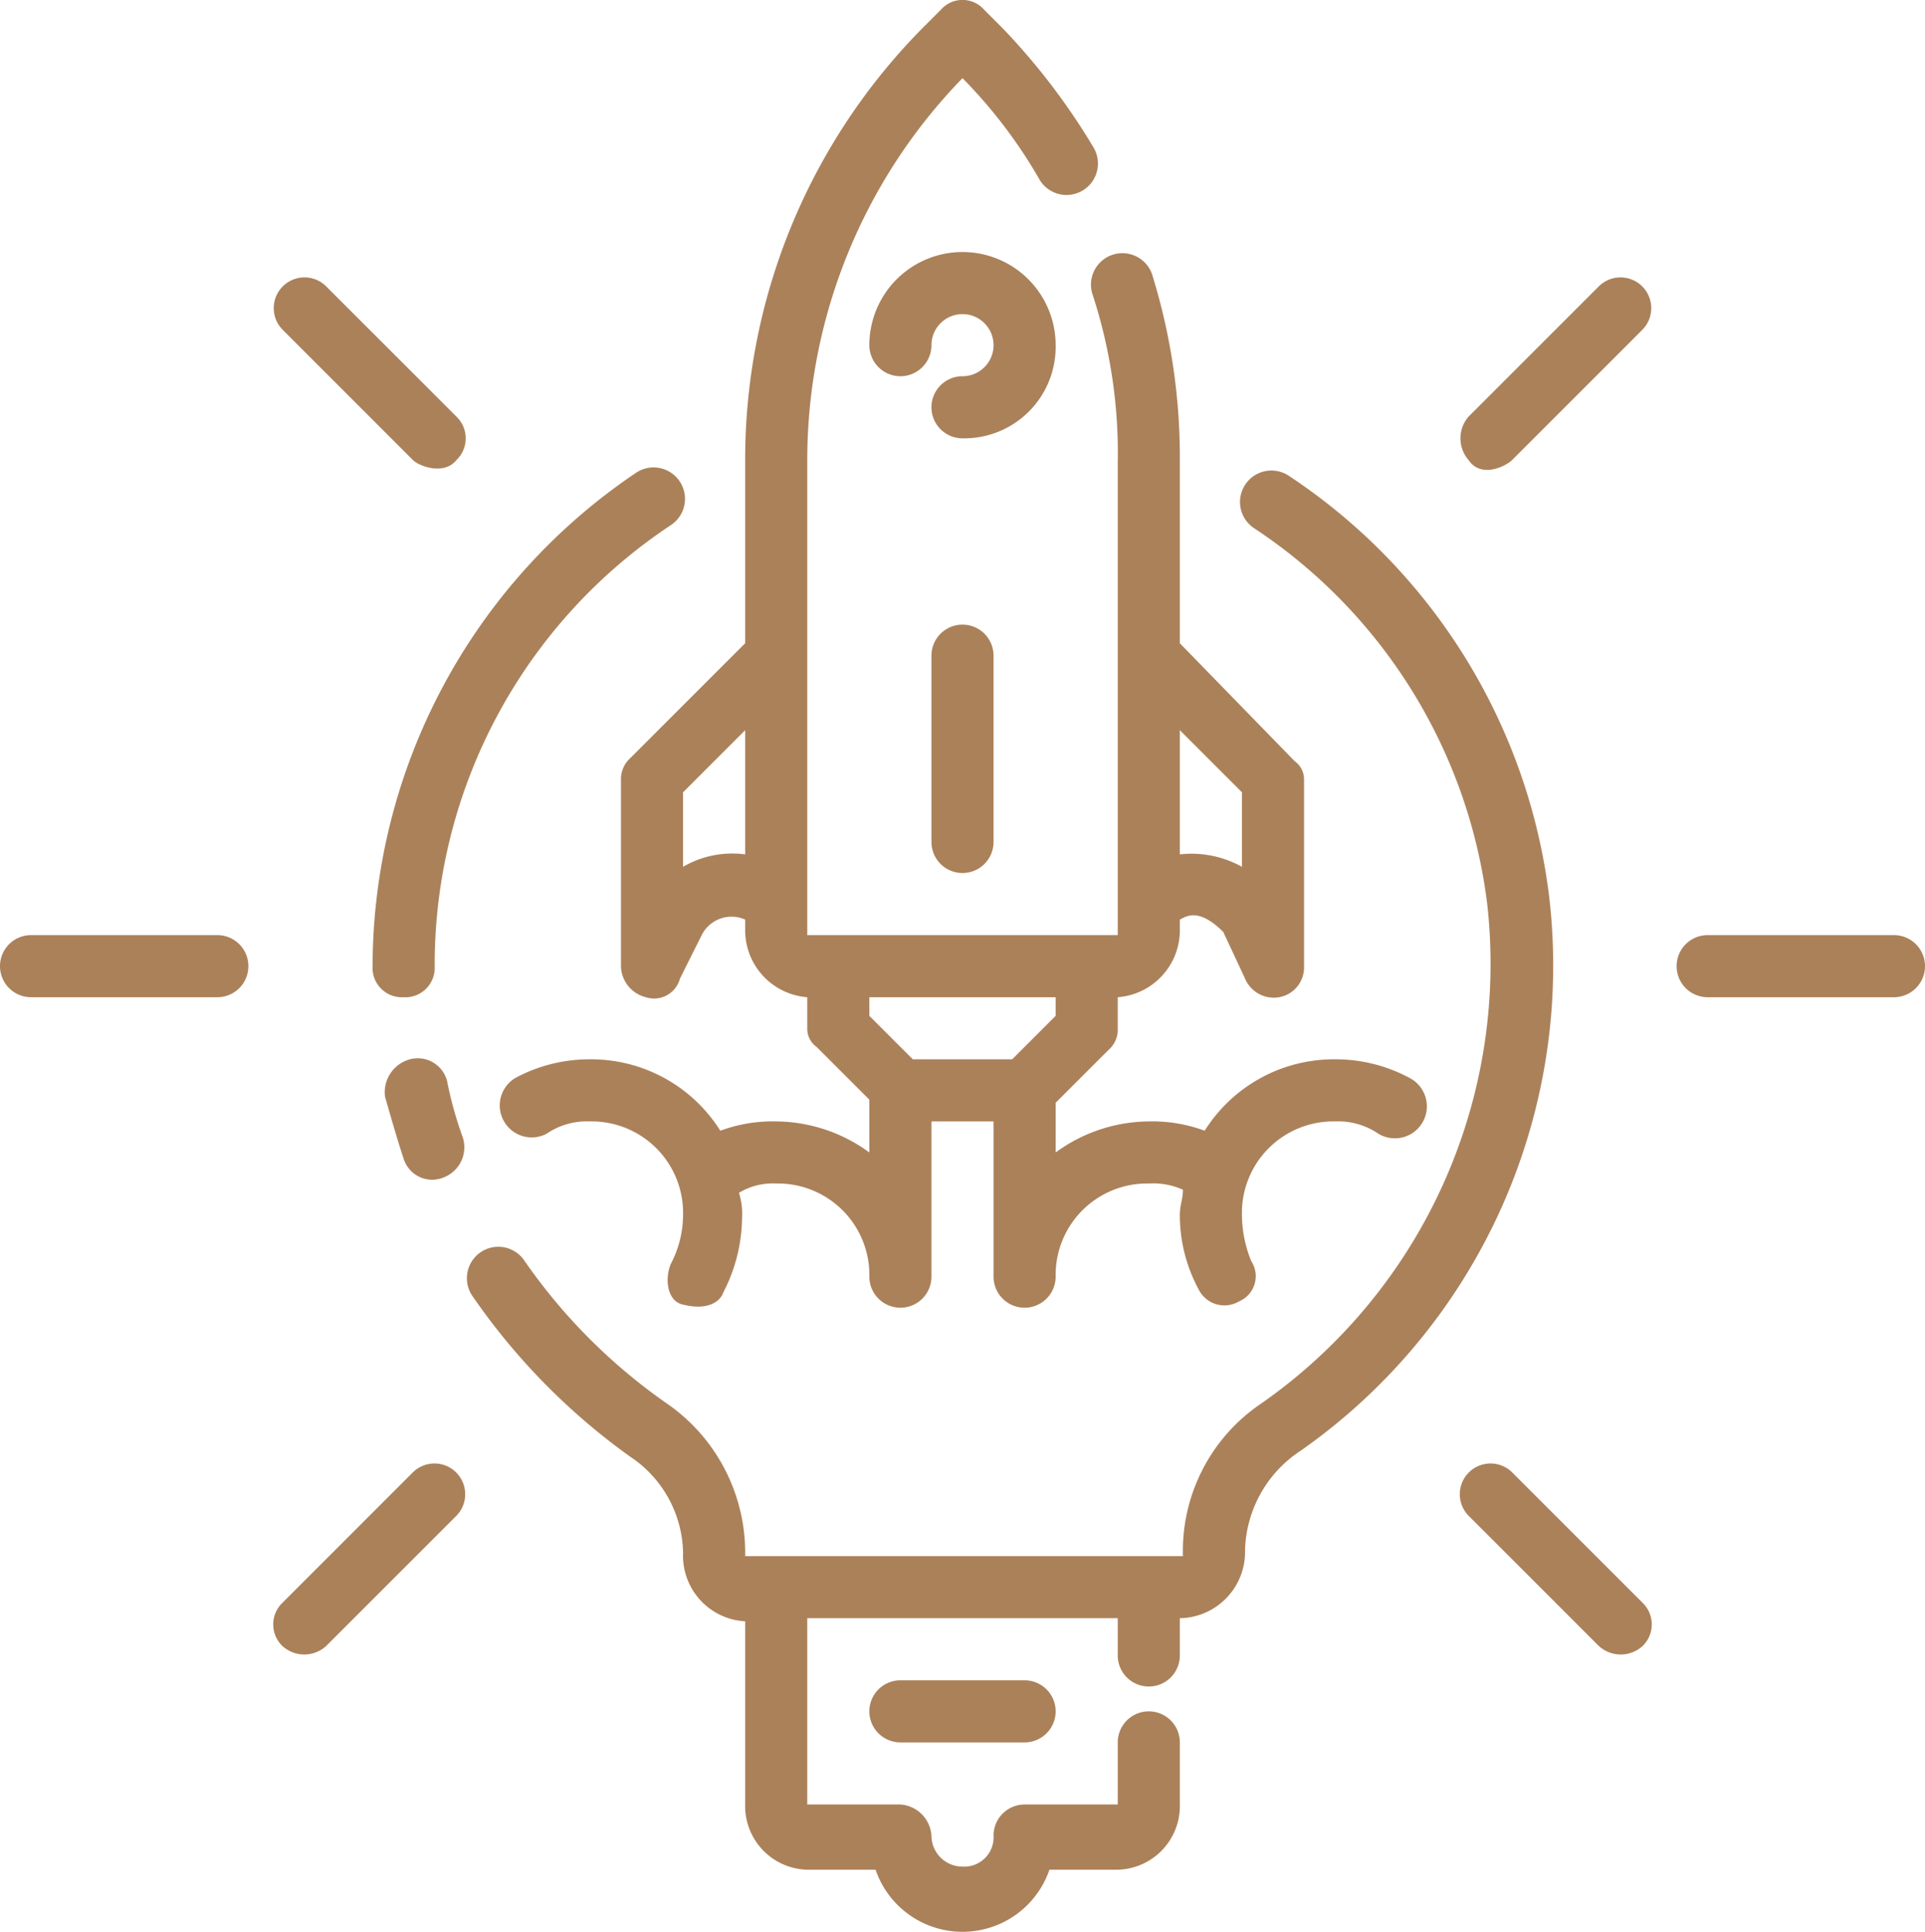
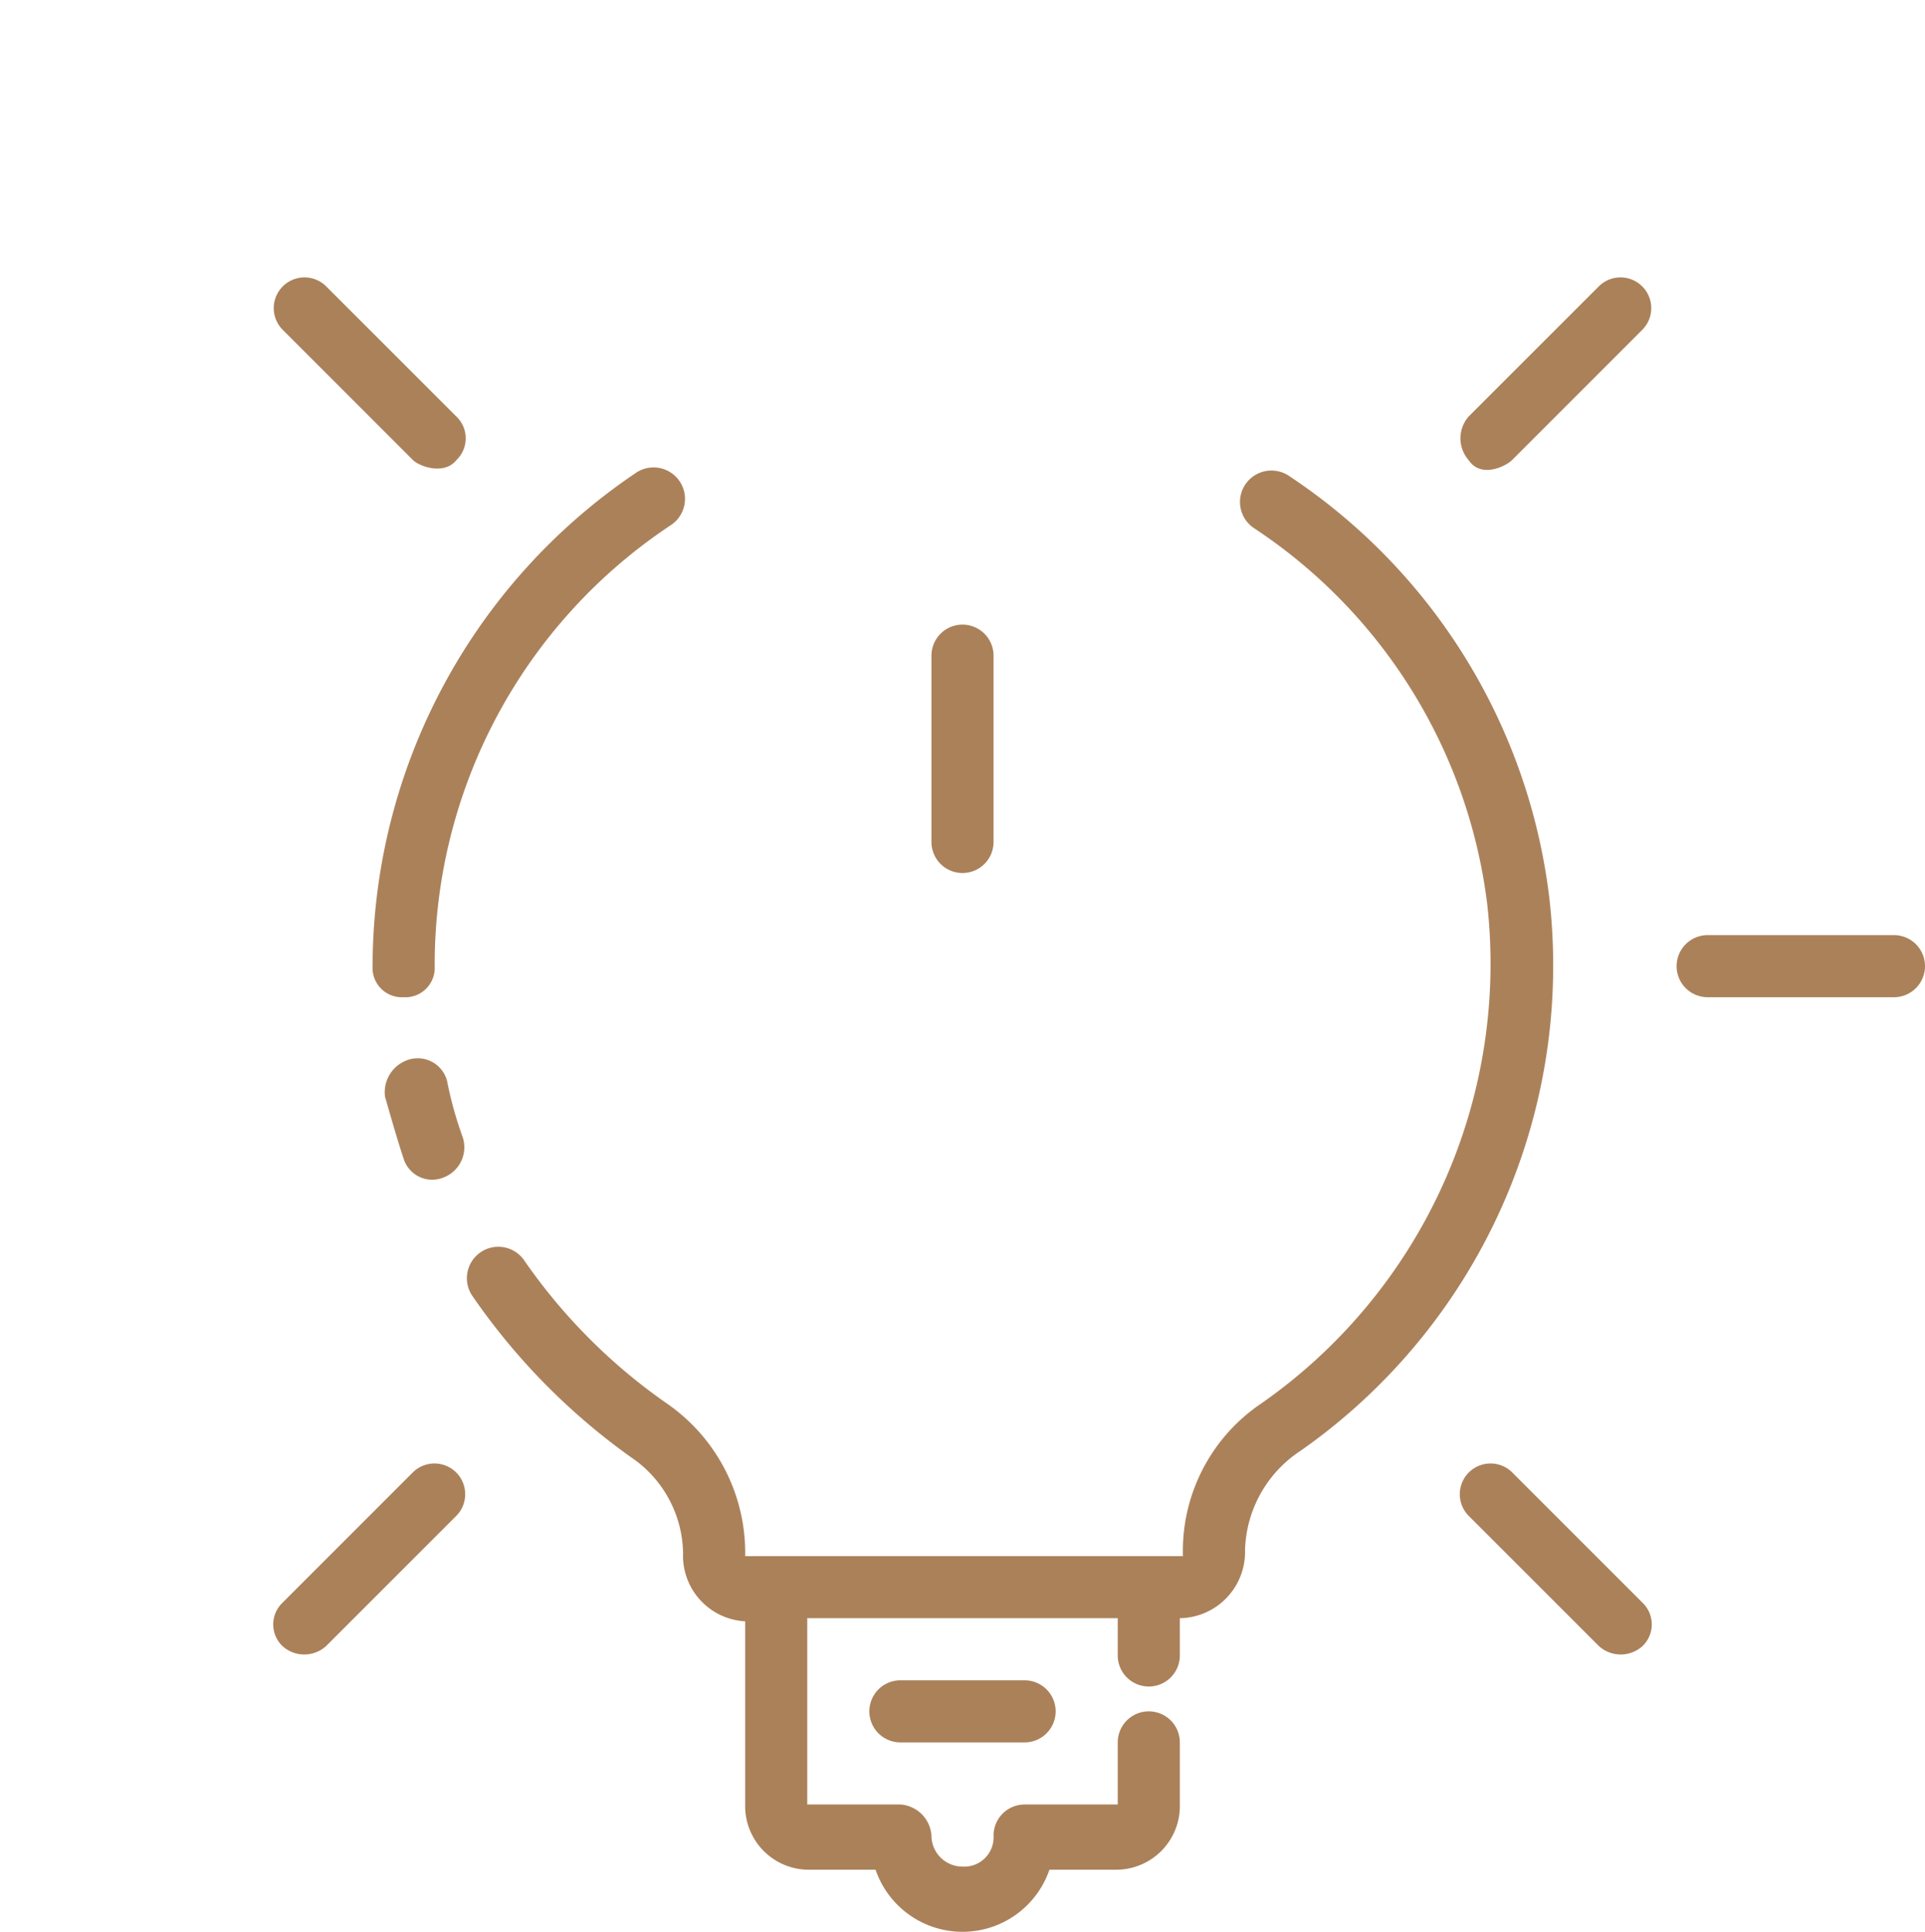
<svg xmlns="http://www.w3.org/2000/svg" width="62" height="62.217" viewBox="0 0 62 62.217">
  <g id="start-up" transform="translate(-1 -0.883)">
-     <path id="Path_208" data-name="Path 208" d="M21,26v6a1.053,1.053,0,0,0,.8,1,.863.863,0,0,0,1.1-.6l.7-1.4a1.076,1.076,0,0,1,1.4-.5v.4A2.165,2.165,0,0,0,27,33v1a.713.713,0,0,0,.3.6L29,36.3V38a5.142,5.142,0,0,0-3-1,4.844,4.844,0,0,0-1.8.3A4.914,4.914,0,0,0,20,35a5.025,5.025,0,0,0-2.4.6,1.03,1.03,0,0,0,1,1.8A2.3,2.3,0,0,1,20,37a2.946,2.946,0,0,1,3,3,3.429,3.429,0,0,1-.4,1.6c-.2.5-.1,1.2.4,1.3.8.2,1.2-.1,1.3-.4a5.325,5.325,0,0,0,.6-2.4,2.2,2.2,0,0,0-.1-.8A2.1,2.1,0,0,1,26,39a2.946,2.946,0,0,1,3,3,1,1,0,1,0,2,0V37h2v5a1,1,0,1,0,2,0,2.946,2.946,0,0,1,3-3,2.344,2.344,0,0,1,1.1.2c0,.3-.1.5-.1.8a5.025,5.025,0,0,0,.6,2.4.926.926,0,0,0,1.3.4.883.883,0,0,0,.4-1.3A4.013,4.013,0,0,1,41,40a2.946,2.946,0,0,1,3-3,2.3,2.3,0,0,1,1.4.4,1.03,1.03,0,1,0,1-1.8A5.025,5.025,0,0,0,44,35a4.914,4.914,0,0,0-4.2,2.3A4.844,4.844,0,0,0,38,37a5.142,5.142,0,0,0-3,1V36.4l1.7-1.7a.864.864,0,0,0,.3-.6V33a2.165,2.165,0,0,0,2-2.1v-.4c.2-.1.6-.4,1.4.4l.7,1.5a1.007,1.007,0,0,0,1.1.6.974.974,0,0,0,.8-1V26a.713.713,0,0,0-.3-.6L39,21.6V15.7a19.807,19.807,0,0,0-.9-6,1.012,1.012,0,1,0-1.9.7,16.447,16.447,0,0,1,.8,5.4V31H27V15.7A17.661,17.661,0,0,1,32,3.4a15.942,15.942,0,0,1,2.5,3.3,1.012,1.012,0,1,0,1.7-1.1,21.235,21.235,0,0,0-2.9-3.8l-.6-.6a.927.927,0,0,0-1.4,0l-.6.6A19.766,19.766,0,0,0,25,15.7v5.9l-3.7,3.7a.908.908,0,0,0-.3.7Zm18-1.6,2,2v2.4a3.34,3.34,0,0,0-2-.4ZM29,33h6v.6L33.6,35H30.4L29,33.6Zm-6-6.6,2-2v4a3.14,3.14,0,0,0-2,.4Z" fill="#ab815a" />
    <path id="Path_209" data-name="Path 209" d="M31,22v6a1,1,0,0,0,2,0V22a1,1,0,0,0-2,0Z" fill="#ab815a" />
-     <path id="Path_210" data-name="Path 210" d="M35,12a3,3,0,0,0-6,0,1,1,0,0,0,2,0,1,1,0,1,1,1,1,1,1,0,0,0,0,2A2.946,2.946,0,0,0,35,12Z" fill="#ab815a" />
    <path id="Path_211" data-name="Path 211" d="M14,33a.945.945,0,0,0,1-1,16.992,16.992,0,0,1,7.6-14.2,1.012,1.012,0,1,0-1.1-1.7A19.2,19.2,0,0,0,13,32,.945.945,0,0,0,14,33Z" fill="#ab815a" />
    <path id="Path_212" data-name="Path 212" d="M14.2,35a1.1,1.1,0,0,0-.8,1.2c.2.7.4,1.4.6,2a.963.963,0,0,0,1.3.6,1.04,1.04,0,0,0,.6-1.3,12.091,12.091,0,0,1-.5-1.8.977.977,0,0,0-1.2-.7Z" fill="#ab815a" />
    <path id="Path_213" data-name="Path 213" d="M50.9,29.8a19.013,19.013,0,0,0-8.4-13.6,1.012,1.012,0,1,0-1.1,1.7A17,17,0,0,1,48.9,30a17.271,17.271,0,0,1-7.3,16.1A5.723,5.723,0,0,0,39.1,51H25a5.843,5.843,0,0,0-2.5-4.9,18.281,18.281,0,0,1-4.6-4.6,1.012,1.012,0,1,0-1.7,1.1,21,21,0,0,0,5.1,5.2A3.794,3.794,0,0,1,23,50.9a2.115,2.115,0,0,0,2,2.2V59a2.051,2.051,0,0,0,2.1,2.1h2.1a2.96,2.96,0,0,0,5.6,0h2.1A2.051,2.051,0,0,0,39,59V57a1,1,0,0,0-2,0v2H34a1,1,0,0,0-1,1,.945.945,0,0,1-1,1,1,1,0,0,1-1-1,1.075,1.075,0,0,0-1-1H27V53H37v1.2a1,1,0,0,0,2,0V53a2.135,2.135,0,0,0,2.1-2.2,3.957,3.957,0,0,1,1.8-3.2,19.076,19.076,0,0,0,8-17.8Z" fill="#ab815a" />
    <path id="Path_214" data-name="Path 214" d="M30,55a1,1,0,0,0,0,2h4a1,1,0,0,0,0-2Z" fill="#ab815a" />
    <path id="Path_215" data-name="Path 215" d="M14.3,15.7c.2.2,1,.5,1.4,0a.967.967,0,0,0,0-1.4l-4.2-4.2a.99.99,0,0,0-1.4,1.4Z" fill="#ab815a" />
-     <path id="Path_216" data-name="Path 216" d="M8,31H2a1,1,0,0,0,0,2H8a1,1,0,0,0,0-2Z" fill="#ab815a" />
    <path id="Path_217" data-name="Path 217" d="M14.3,48.3l-4.2,4.2a.967.967,0,0,0,0,1.4,1.047,1.047,0,0,0,1.4,0l4.2-4.2a.99.99,0,0,0-1.4-1.4Z" fill="#ab815a" />
    <path id="Path_218" data-name="Path 218" d="M49.7,48.3a.99.99,0,0,0-1.4,1.4l4.2,4.2a1.047,1.047,0,0,0,1.4,0,.967.967,0,0,0,0-1.4Z" fill="#ab815a" />
    <path id="Path_219" data-name="Path 219" d="M62,31H56a1,1,0,0,0,0,2h6a1,1,0,0,0,0-2Z" fill="#ab815a" />
    <path id="Path_220" data-name="Path 220" d="M52.5,10.1l-4.2,4.2a1.065,1.065,0,0,0,0,1.4c.4.6,1.2.2,1.4,0l4.2-4.2a.99.99,0,0,0-1.4-1.4Z" fill="#ab815a" />
  </g>
</svg>